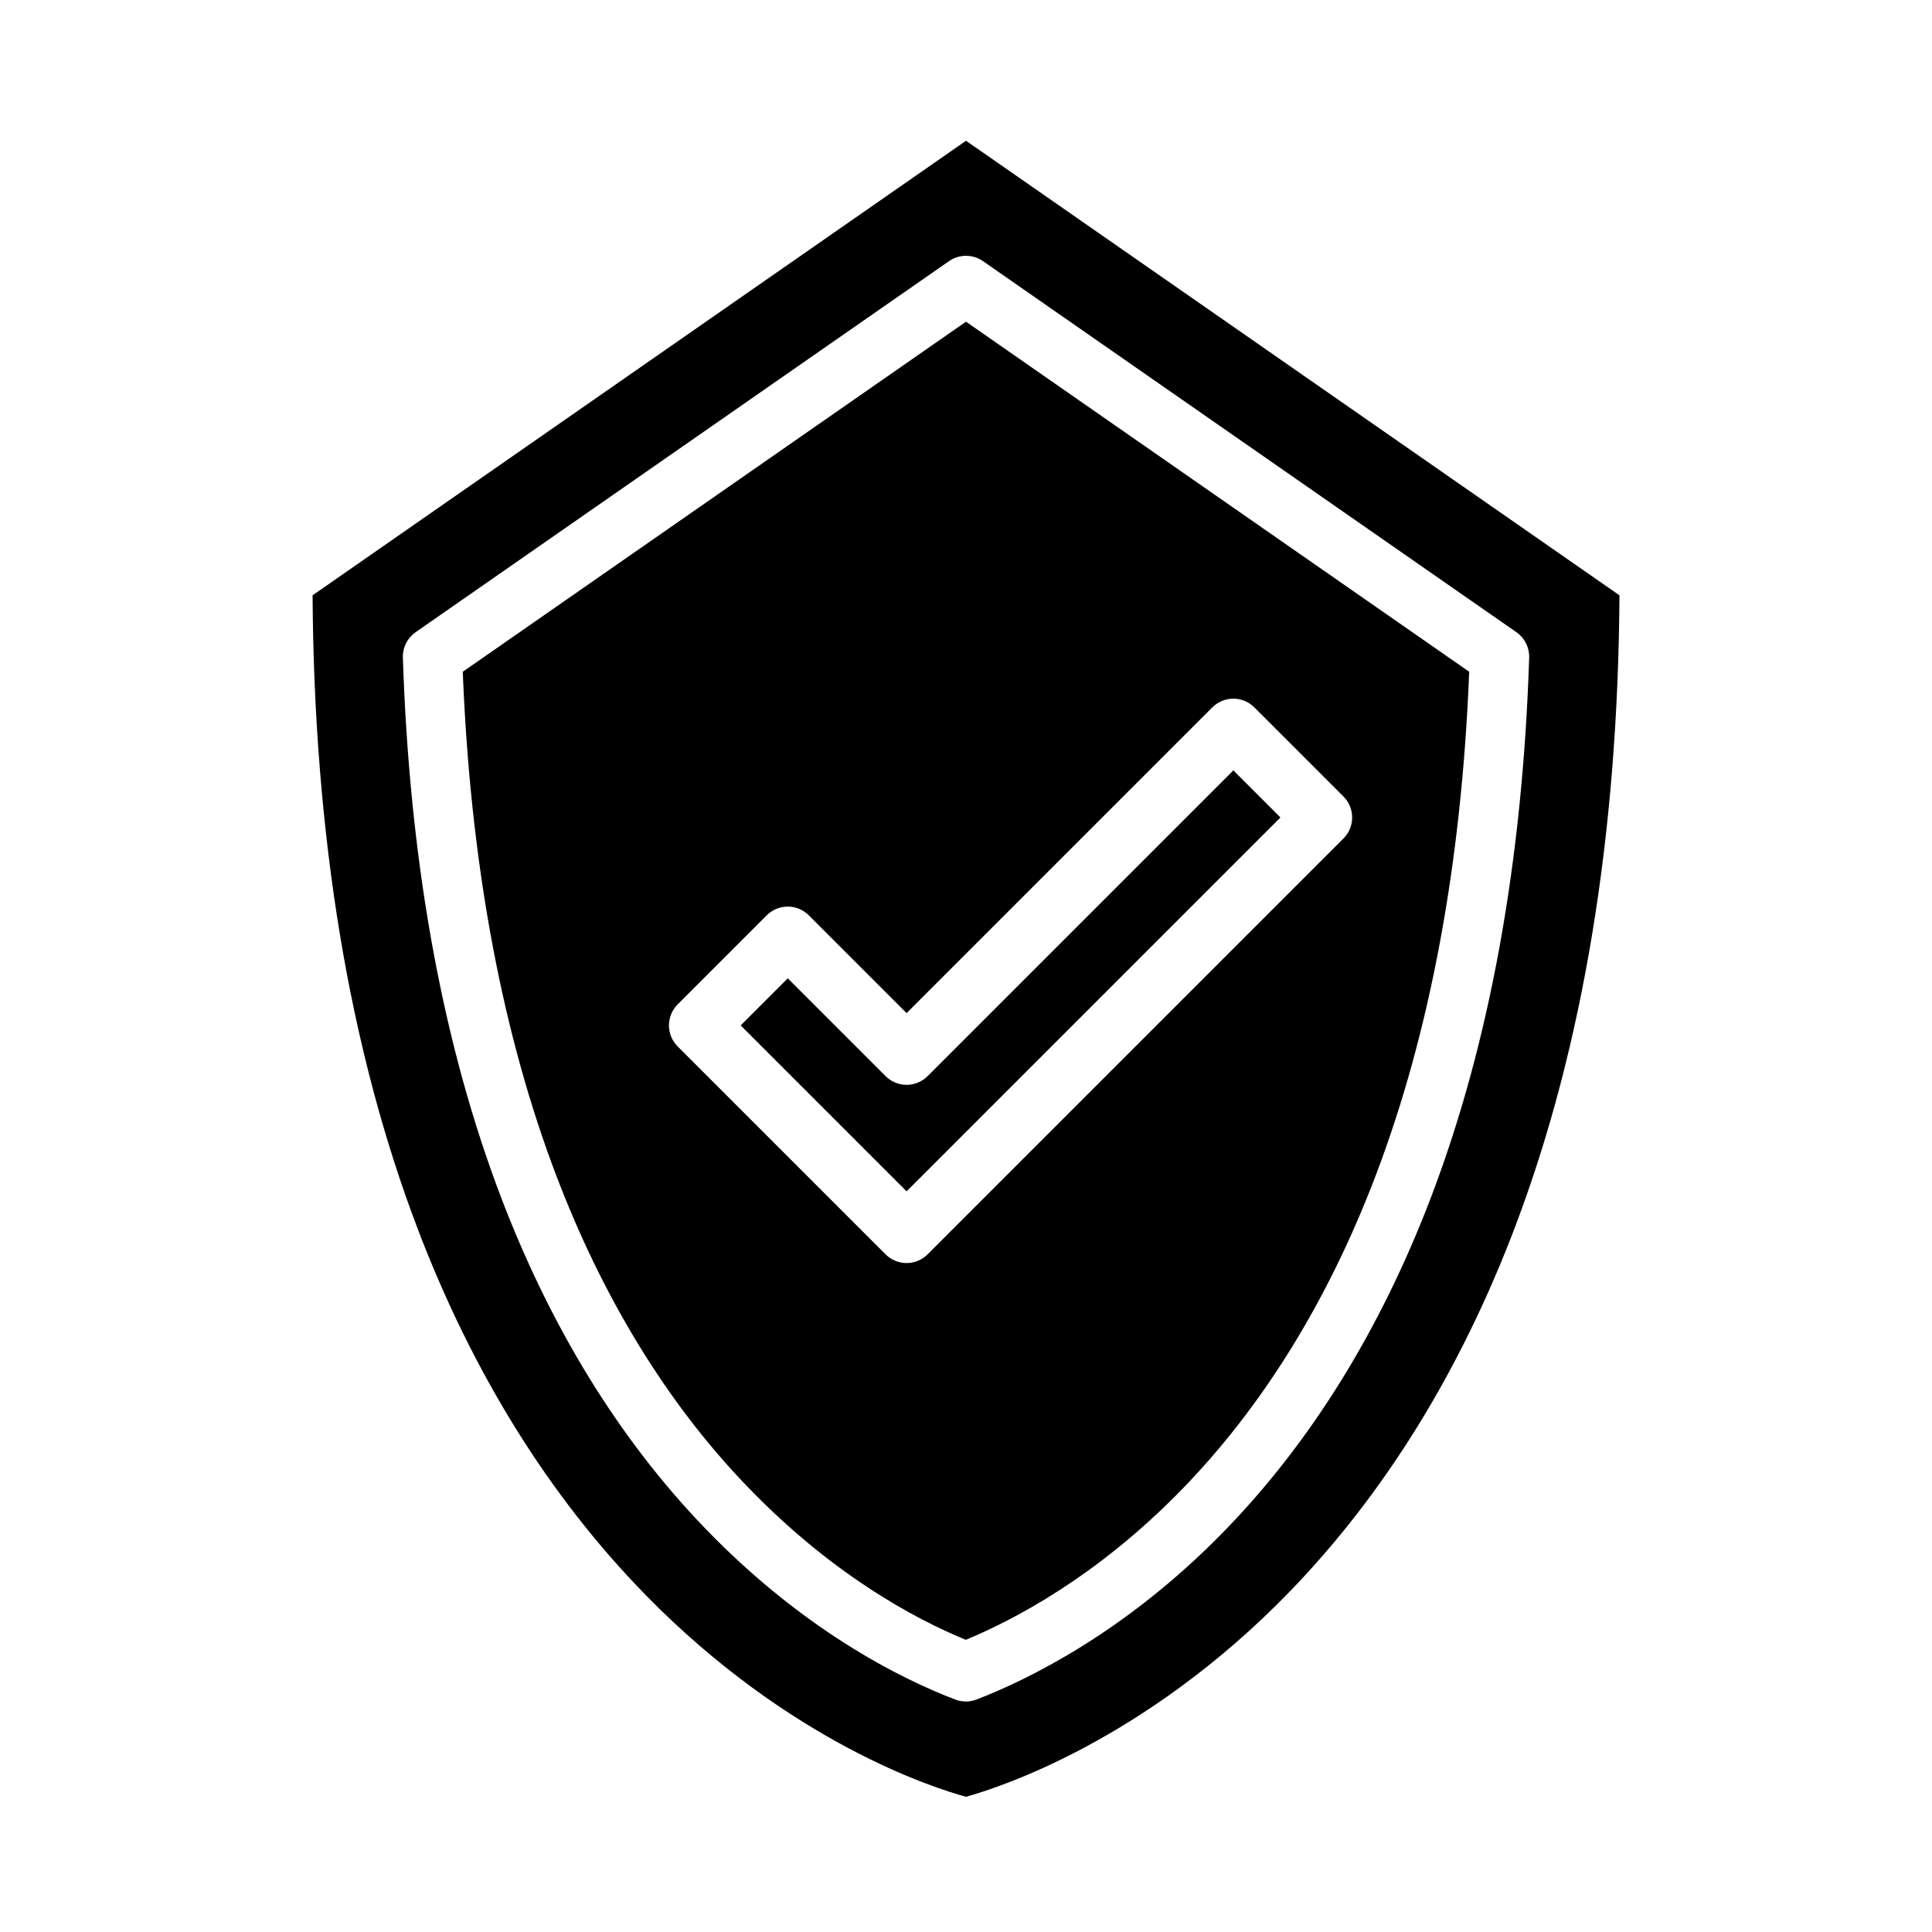
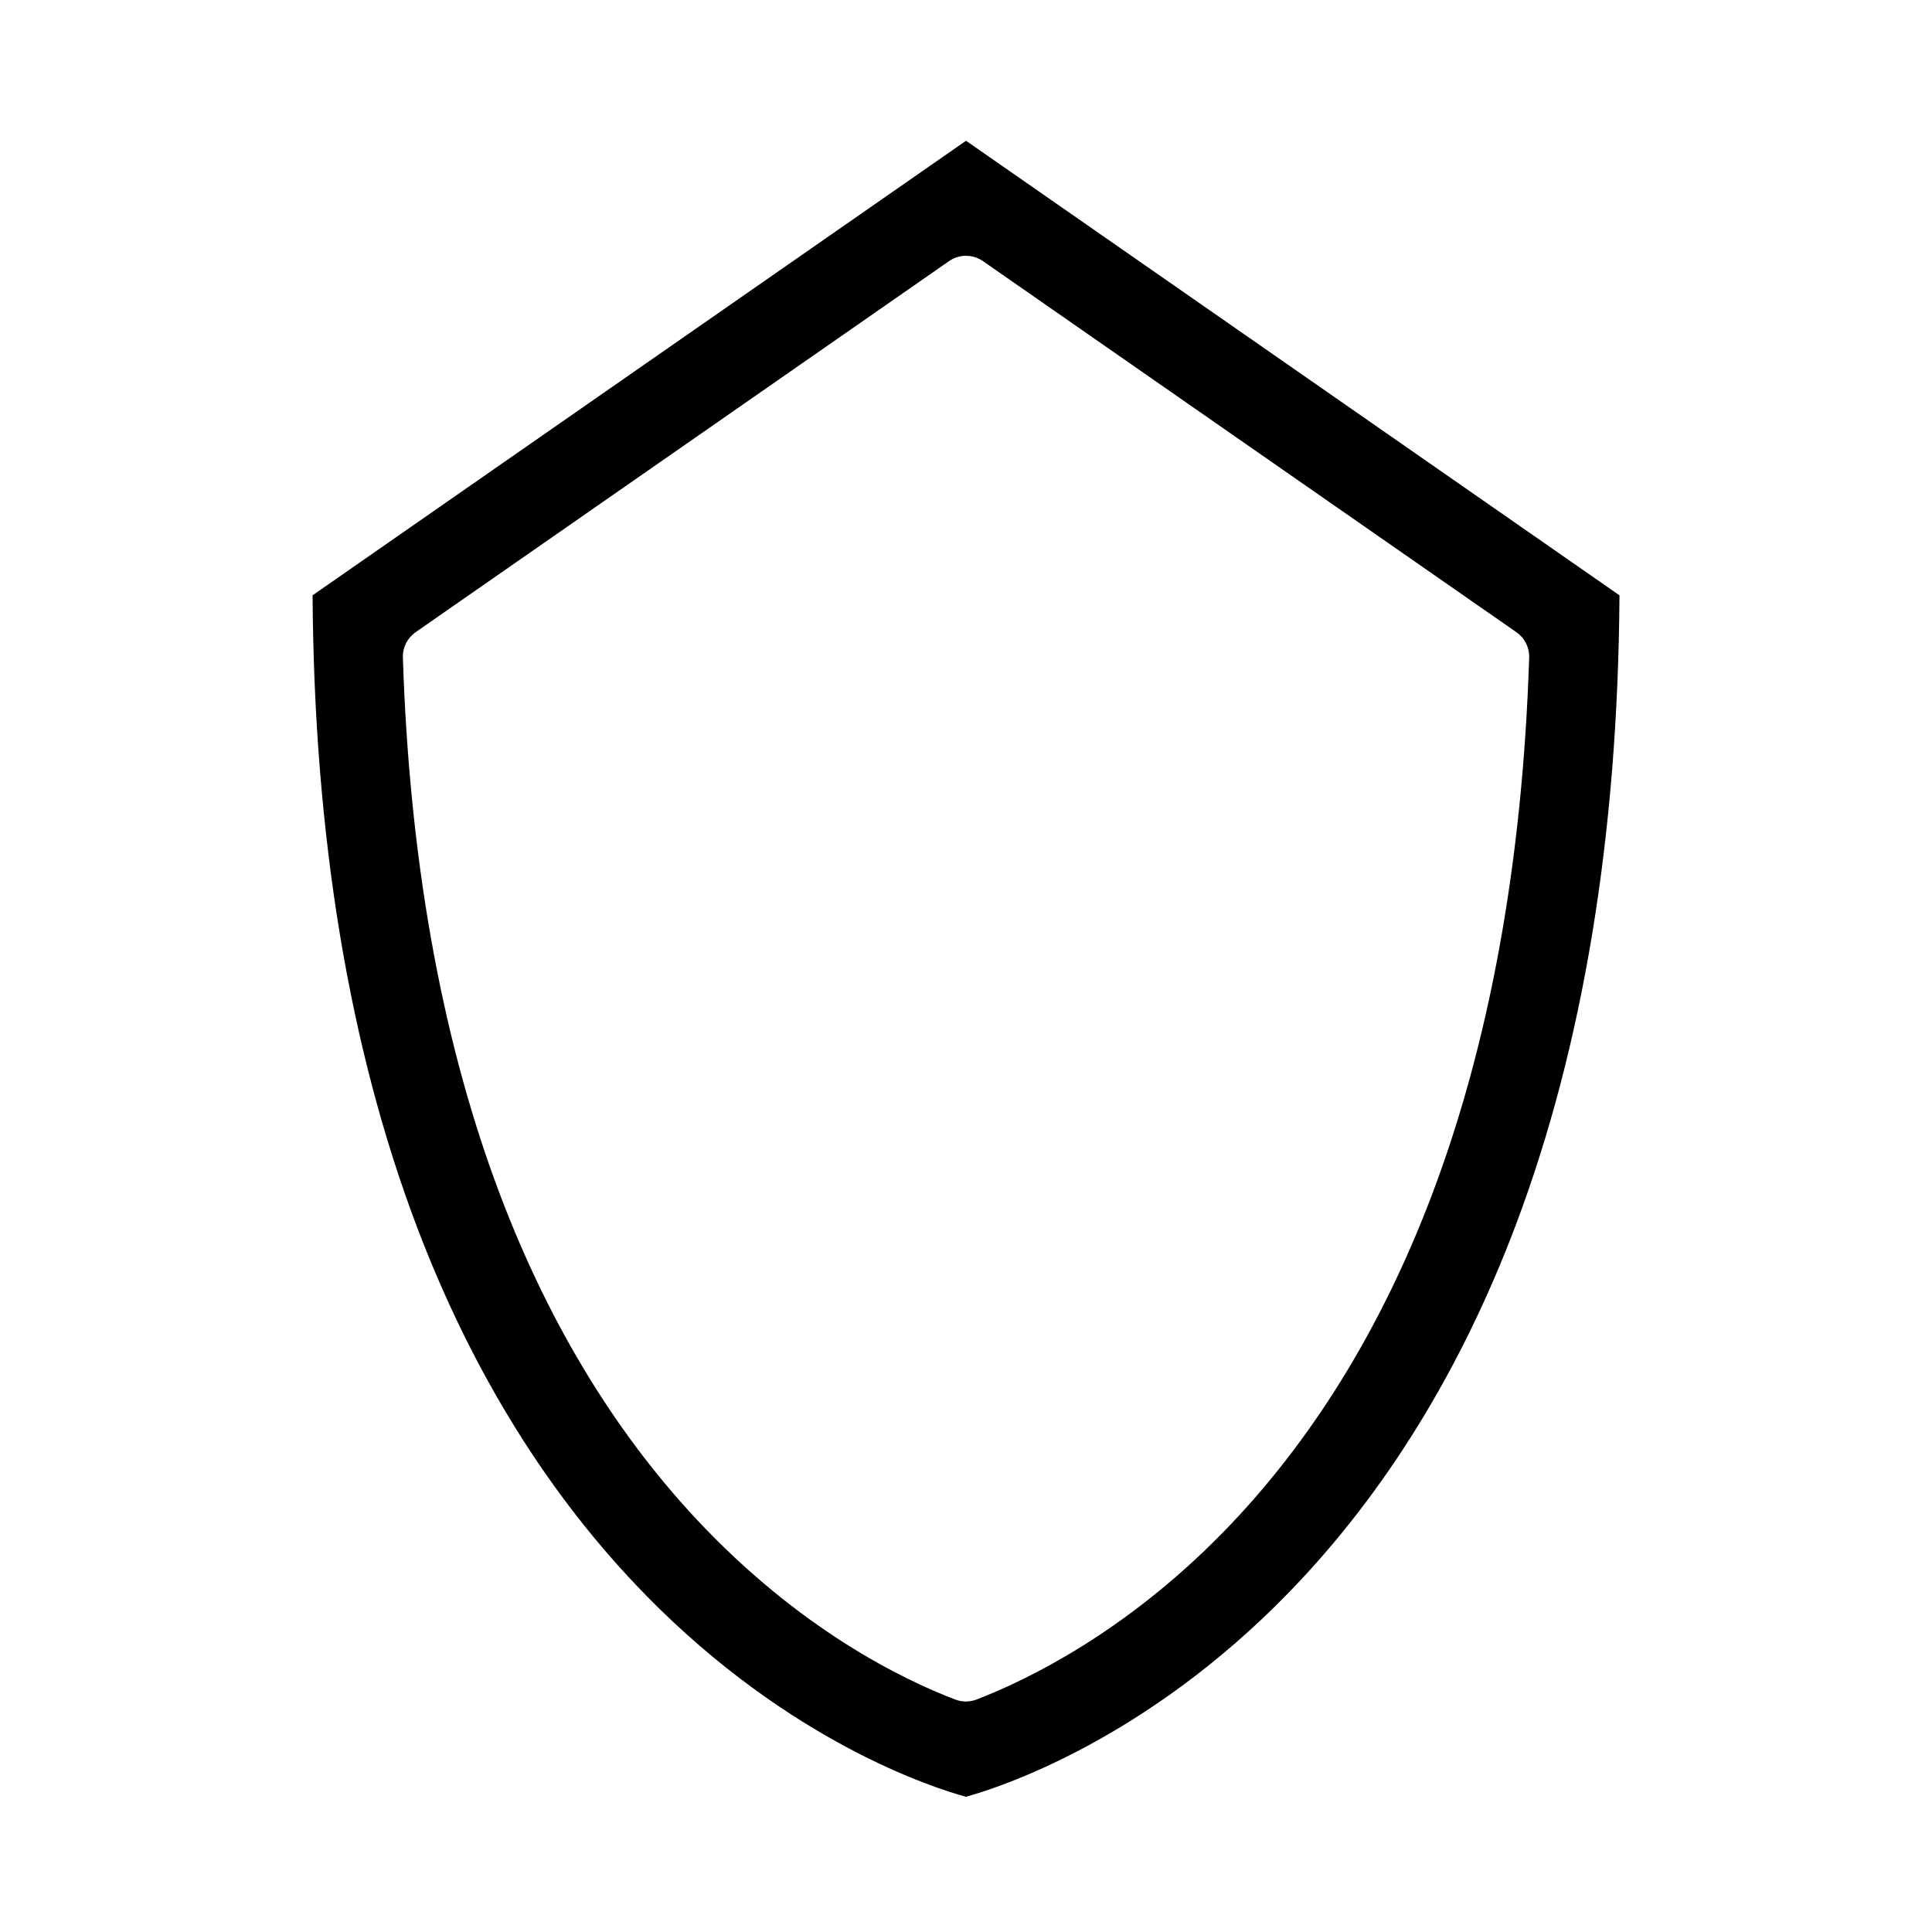
<svg xmlns="http://www.w3.org/2000/svg" fill="#000000" width="800px" height="800px" version="1.1" viewBox="144 144 512 512">
  <g>
    <path d="m315.1 566.69c38.293 39.125 76.516 51.195 84.891 53.473 8.398-2.312 47.273-14.676 85.641-54.219 25.34-26.117 45.543-58.844 60.055-97.27 17.863-47.312 27.109-103.45 27.488-166.91l-173.17-120.46-173.17 120.46c0.379 63.793 9.715 120.17 27.762 167.64 14.633 38.484 34.988 71.219 60.508 97.285zm-60.965-255.15 141.37-98.34c2.703-1.879 6.289-1.879 8.988 0l141.38 98.348c2.188 1.52 3.457 4.051 3.375 6.715-1.742 54.082-10.457 102.11-25.91 142.75-13.469 35.426-32.078 65.43-55.309 89.164-26.09 26.66-52.07 39.145-65.23 44.211-1.812 0.699-3.816 0.703-5.629 0.012-13.875-5.281-41.254-18.523-68.656-47.848-22.391-23.965-40.285-53.953-53.184-89.141-14.609-39.844-22.875-86.664-24.562-139.15h-0.004c-0.086-2.664 1.184-5.191 3.371-6.711z" />
-     <path d="m483.33 360.64-12.48-12.48-81.027 81.027v-0.004c-1.477 1.477-3.477 2.309-5.566 2.309-2.086 0-4.09-0.832-5.566-2.309l-25.922-25.922-12.48 12.484 43.969 43.973z" />
-     <path d="m340.01 535.8c23.473 25.121 46.668 37.328 59.938 42.77 12.621-5.223 34.574-16.676 56.824-39.406 21.707-22.18 39.148-50.355 51.844-83.746 14.426-37.949 22.746-82.809 24.734-133.4l-133.35-92.766-133.36 92.77c1.934 49.07 9.82 92.785 23.457 129.98 12.172 33.195 28.961 61.391 49.906 83.805zm-16.426-125.62 23.617-23.617c1.477-1.477 3.481-2.305 5.566-2.305 2.09 0 4.09 0.828 5.566 2.305l25.922 25.922 81.027-81.027v0.004c1.477-1.477 3.477-2.309 5.566-2.309 2.086 0 4.09 0.832 5.566 2.309l23.617 23.617v-0.004c1.473 1.477 2.305 3.481 2.305 5.566 0 2.09-0.832 4.094-2.305 5.566l-110.21 110.21c-1.477 1.477-3.477 2.305-5.566 2.305-2.086 0-4.09-0.828-5.566-2.305l-55.105-55.105c-1.477-1.477-2.305-3.477-2.305-5.566 0-2.086 0.828-4.09 2.305-5.566z" />
  </g>
</svg>